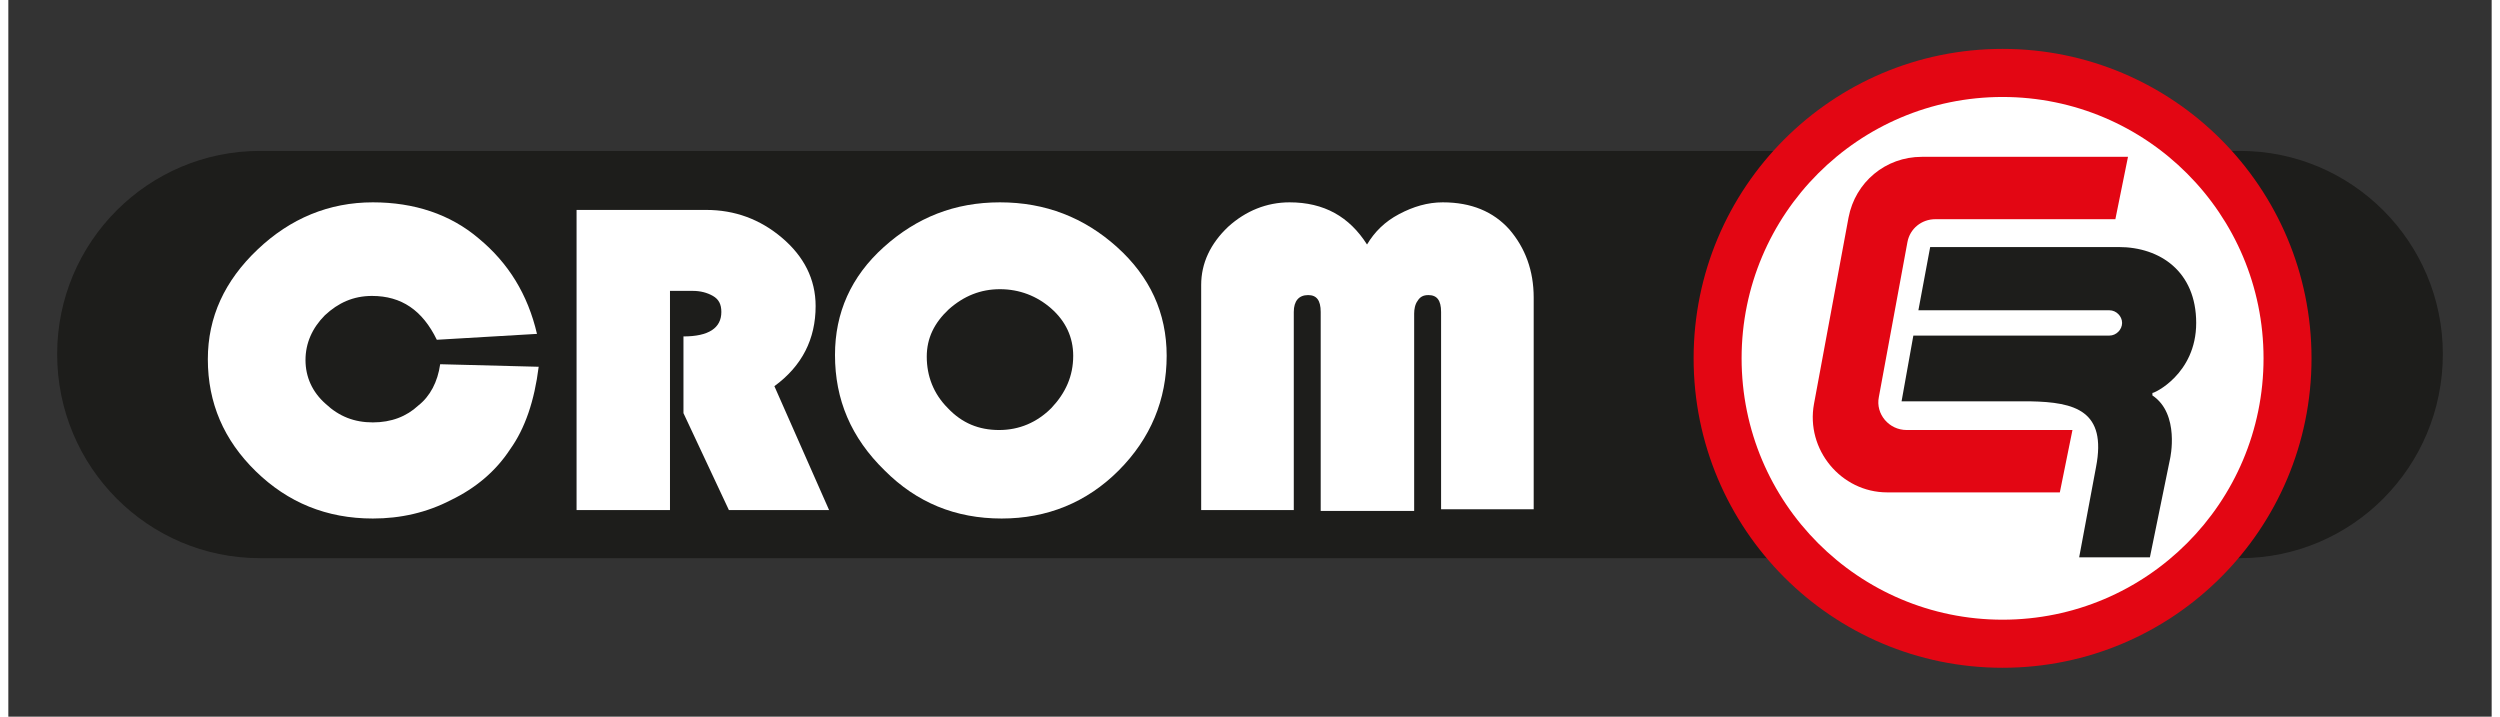
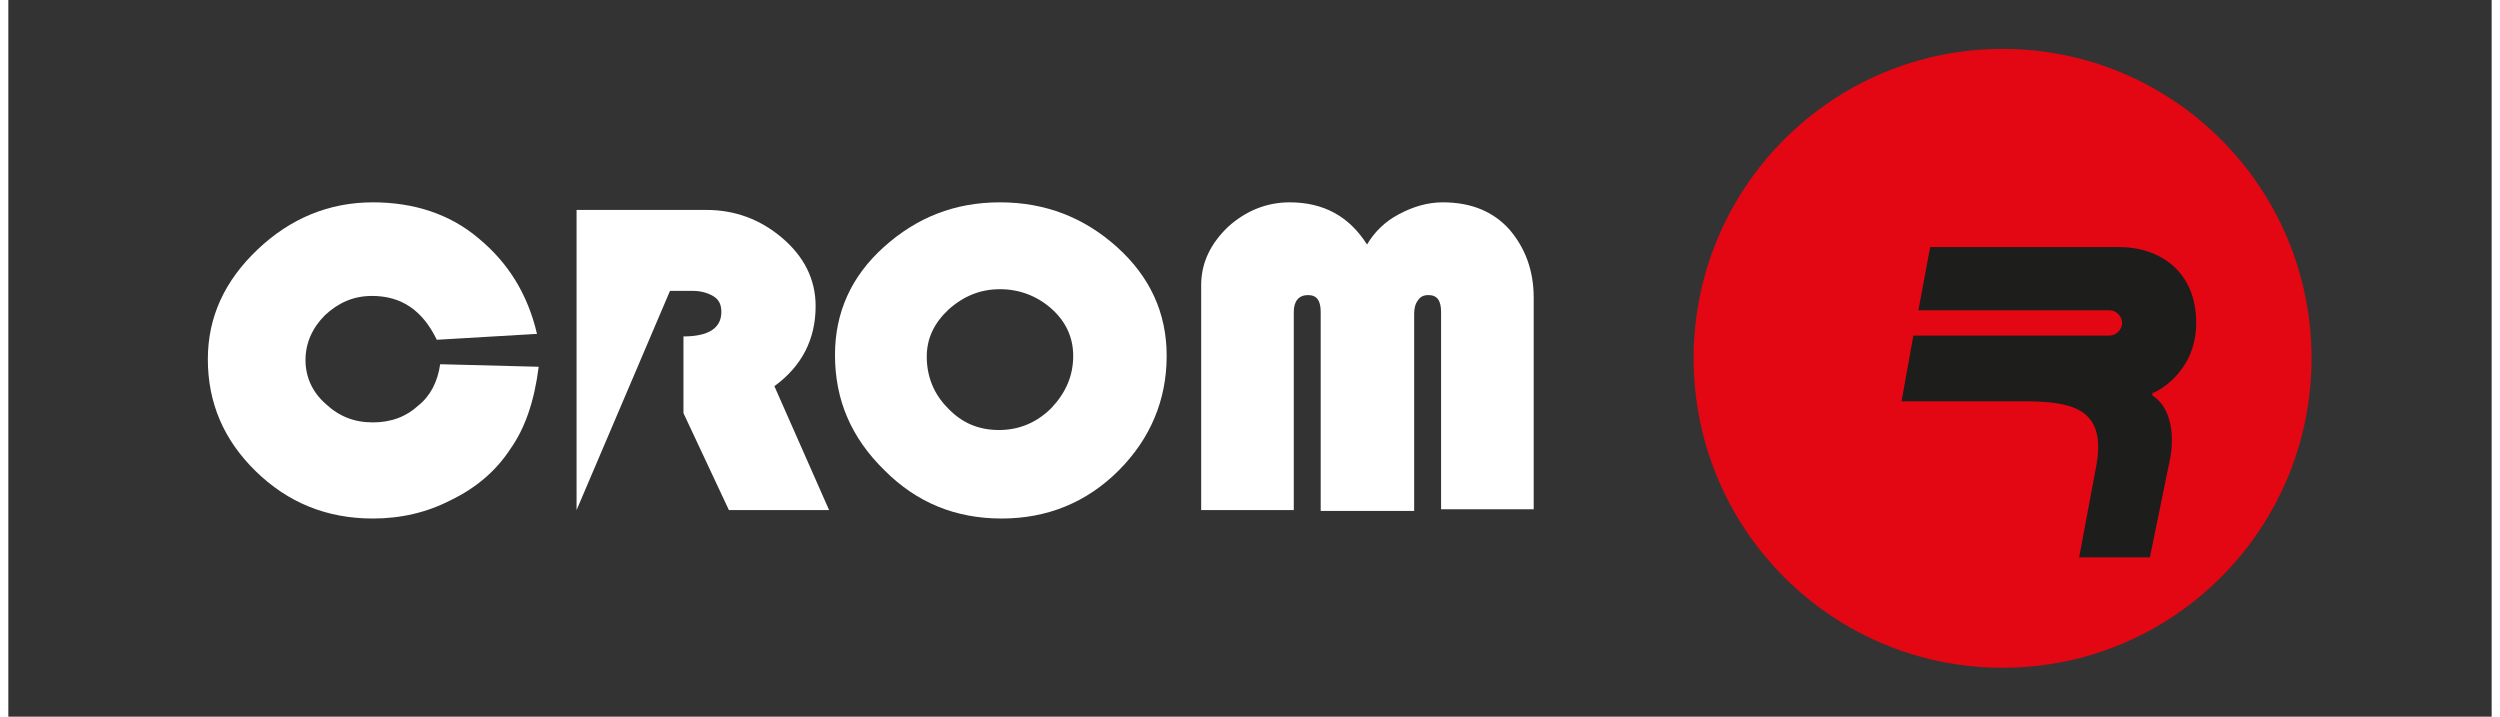
<svg xmlns="http://www.w3.org/2000/svg" width="300px" height="86px" viewBox="0 0 298 86" version="1.1">
  <rect x="0" y="0" width="298" height="86" fill="#333333" stroke="none" />
  <g id="surface1">
-     <path style=" stroke:none;fill-rule:nonzero;fill:rgb(11.373%,11.373%,10.588%);fill-opacity:1;" d="M 267.797 66.98 L 30.203 66.98 C 16.77 66.98 5.859 56.051 5.859 42.492 C 5.859 29.039 16.77 18.109 30.203 18.109 L 267.797 18.109 C 281.23 18.109 292.141 29.039 292.141 42.492 C 292.141 56.051 281.23 66.98 267.797 66.98 Z M 267.797 66.98 " />
    <path style=" stroke:none;fill-rule:nonzero;fill:rgb(100%,100%,100%);fill-opacity:1;" d="M 51.82 43.707 L 63.641 44.012 C 63.137 48.059 62.023 51.398 60.207 53.926 C 58.488 56.559 56.062 58.582 53.137 59.996 C 50.207 61.516 47.074 62.223 43.742 62.223 C 38.184 62.223 33.539 60.301 29.699 56.559 C 25.859 52.812 23.941 48.363 23.941 43.102 C 23.941 38.043 25.961 33.691 29.902 29.949 C 33.84 26.203 38.488 24.281 43.742 24.281 C 48.691 24.281 53.035 25.699 56.469 28.633 C 60.004 31.566 62.328 35.312 63.438 40.066 L 51.418 40.773 C 49.699 37.234 47.176 35.512 43.641 35.512 C 41.418 35.512 39.598 36.324 37.98 37.84 C 36.469 39.359 35.66 41.18 35.66 43.203 C 35.66 45.227 36.469 47.047 38.082 48.465 C 39.699 49.98 41.52 50.688 43.742 50.688 C 45.961 50.688 47.781 49.98 49.195 48.664 C 50.609 47.555 51.52 45.832 51.82 43.707 Z M 51.82 43.707 " />
-     <path style=" stroke:none;fill-rule:nonzero;fill:rgb(100%,100%,100%);fill-opacity:1;" d="M 79.398 34.906 L 79.398 61.211 L 68.188 61.211 L 68.188 25.191 L 83.742 25.191 C 87.176 25.191 90.207 26.305 92.836 28.531 C 95.461 30.758 96.875 33.488 96.875 36.727 C 96.875 40.672 95.258 43.91 91.926 46.34 L 98.492 61.211 L 86.469 61.211 L 81.016 49.578 L 81.016 40.371 C 84.047 40.371 85.562 39.359 85.562 37.434 C 85.562 36.523 85.258 35.918 84.551 35.512 C 83.844 35.109 83.035 34.906 82.125 34.906 Z M 79.398 34.906 " />
+     <path style=" stroke:none;fill-rule:nonzero;fill:rgb(100%,100%,100%);fill-opacity:1;" d="M 79.398 34.906 L 68.188 61.211 L 68.188 25.191 L 83.742 25.191 C 87.176 25.191 90.207 26.305 92.836 28.531 C 95.461 30.758 96.875 33.488 96.875 36.727 C 96.875 40.672 95.258 43.91 91.926 46.34 L 98.492 61.211 L 86.469 61.211 L 81.016 49.578 L 81.016 40.371 C 84.047 40.371 85.562 39.359 85.562 37.434 C 85.562 36.523 85.258 35.918 84.551 35.512 C 83.844 35.109 83.035 34.906 82.125 34.906 Z M 79.398 34.906 " />
    <path style=" stroke:none;fill-rule:nonzero;fill:rgb(100%,100%,100%);fill-opacity:1;" d="M 99.199 42.594 C 99.199 37.535 101.117 33.188 105.059 29.645 C 108.996 26.105 113.543 24.281 118.996 24.281 C 124.453 24.281 129.102 26.105 133.039 29.645 C 136.98 33.188 139 37.535 139 42.695 C 139 47.957 137.078 52.613 133.242 56.457 C 129.402 60.301 124.656 62.223 119.199 62.223 C 113.645 62.223 108.996 60.301 105.16 56.457 C 101.117 52.512 99.199 47.957 99.199 42.594 Z M 110.211 42.797 C 110.211 45.125 111.02 47.25 112.734 48.969 C 114.453 50.789 116.473 51.602 118.898 51.602 C 121.32 51.602 123.441 50.688 125.16 48.969 C 126.879 47.148 127.785 45.125 127.785 42.695 C 127.785 40.469 126.879 38.547 125.16 37.031 C 123.441 35.512 121.32 34.703 118.996 34.703 C 116.676 34.703 114.652 35.512 112.836 37.133 C 111.117 38.75 110.211 40.57 110.211 42.797 Z M 110.211 42.797 " />
    <path style=" stroke:none;fill-rule:nonzero;fill:rgb(100%,100%,100%);fill-opacity:1;" d="M 143.141 61.211 L 143.141 34.199 C 143.141 31.566 144.254 29.238 146.375 27.215 C 148.496 25.293 151.02 24.281 153.746 24.281 C 157.891 24.281 160.922 26.004 163.043 29.34 C 163.949 27.824 165.164 26.609 166.879 25.699 C 168.598 24.789 170.316 24.281 172.133 24.281 C 175.566 24.281 178.195 25.395 180.113 27.52 C 182.031 29.746 183.043 32.477 183.043 35.715 L 183.043 61.109 L 171.93 61.109 L 171.93 37.434 C 171.93 36.02 171.426 35.41 170.414 35.41 C 169.809 35.41 169.406 35.613 169.102 36.121 C 168.801 36.523 168.699 37.133 168.699 37.637 L 168.699 61.312 L 157.484 61.312 L 157.484 37.434 C 157.484 36.02 156.98 35.41 155.969 35.41 C 154.859 35.41 154.254 36.121 154.254 37.434 L 154.254 61.211 Z M 143.141 61.211 " />
    <path style=" stroke:none;fill-rule:nonzero;fill:rgb(89.02%,2.353%,7.451%);fill-opacity:1;" d="M 276.383 43 C 276.383 22.492 259.785 5.867 239.309 5.867 C 218.836 5.867 202.234 22.492 202.234 43 C 202.234 63.508 218.836 80.133 239.309 80.133 C 259.785 80.133 276.383 63.508 276.383 43 Z M 276.383 43 " />
-     <path style=" stroke:none;fill-rule:nonzero;fill:rgb(100%,100%,100%);fill-opacity:1;" d="M 270.625 43 C 270.625 25.68 256.605 11.637 239.309 11.637 C 222.016 11.637 207.992 25.68 207.992 43 C 207.992 60.32 222.016 74.363 239.309 74.363 C 256.605 74.363 270.625 60.32 270.625 43 Z M 270.625 43 " />
-     <path style=" stroke:none;fill-rule:nonzero;fill:rgb(89.02%,2.353%,7.451%);fill-opacity:1;" d="M 247.695 51.602 L 227.793 51.602 C 225.672 51.602 224.055 49.676 224.461 47.652 L 227.895 29.039 C 228.199 27.418 229.613 26.305 231.227 26.305 L 252.844 26.305 L 254.359 18.82 L 229.613 18.82 C 225.27 18.82 221.633 21.855 220.824 26.105 L 216.68 48.465 C 215.672 53.926 219.914 59.086 225.469 59.086 L 246.18 59.086 Z M 247.695 51.602 " />
    <path style=" stroke:none;fill-rule:nonzero;fill:rgb(11.373%,11.373%,10.588%);fill-opacity:1;" d="M 262.543 38.75 C 262.543 32.578 258.199 29.645 253.25 29.645 L 230.621 29.645 L 229.207 37.234 L 252.137 37.234 C 252.945 37.234 253.652 37.941 253.652 38.75 C 253.652 39.559 252.945 40.27 252.137 40.27 L 228.602 40.27 L 227.188 48.16 L 233.449 48.16 C 233.449 48.16 239.812 48.16 242.645 48.16 C 247.996 48.262 251.836 49.273 250.523 56.051 L 248.5 66.879 L 256.988 66.879 L 259.41 55.039 C 259.41 55.039 260.625 49.676 257.289 47.453 L 257.289 47.148 C 257.391 47.25 262.543 44.922 262.543 38.75 Z M 262.543 38.75 " />
  </g>
</svg>